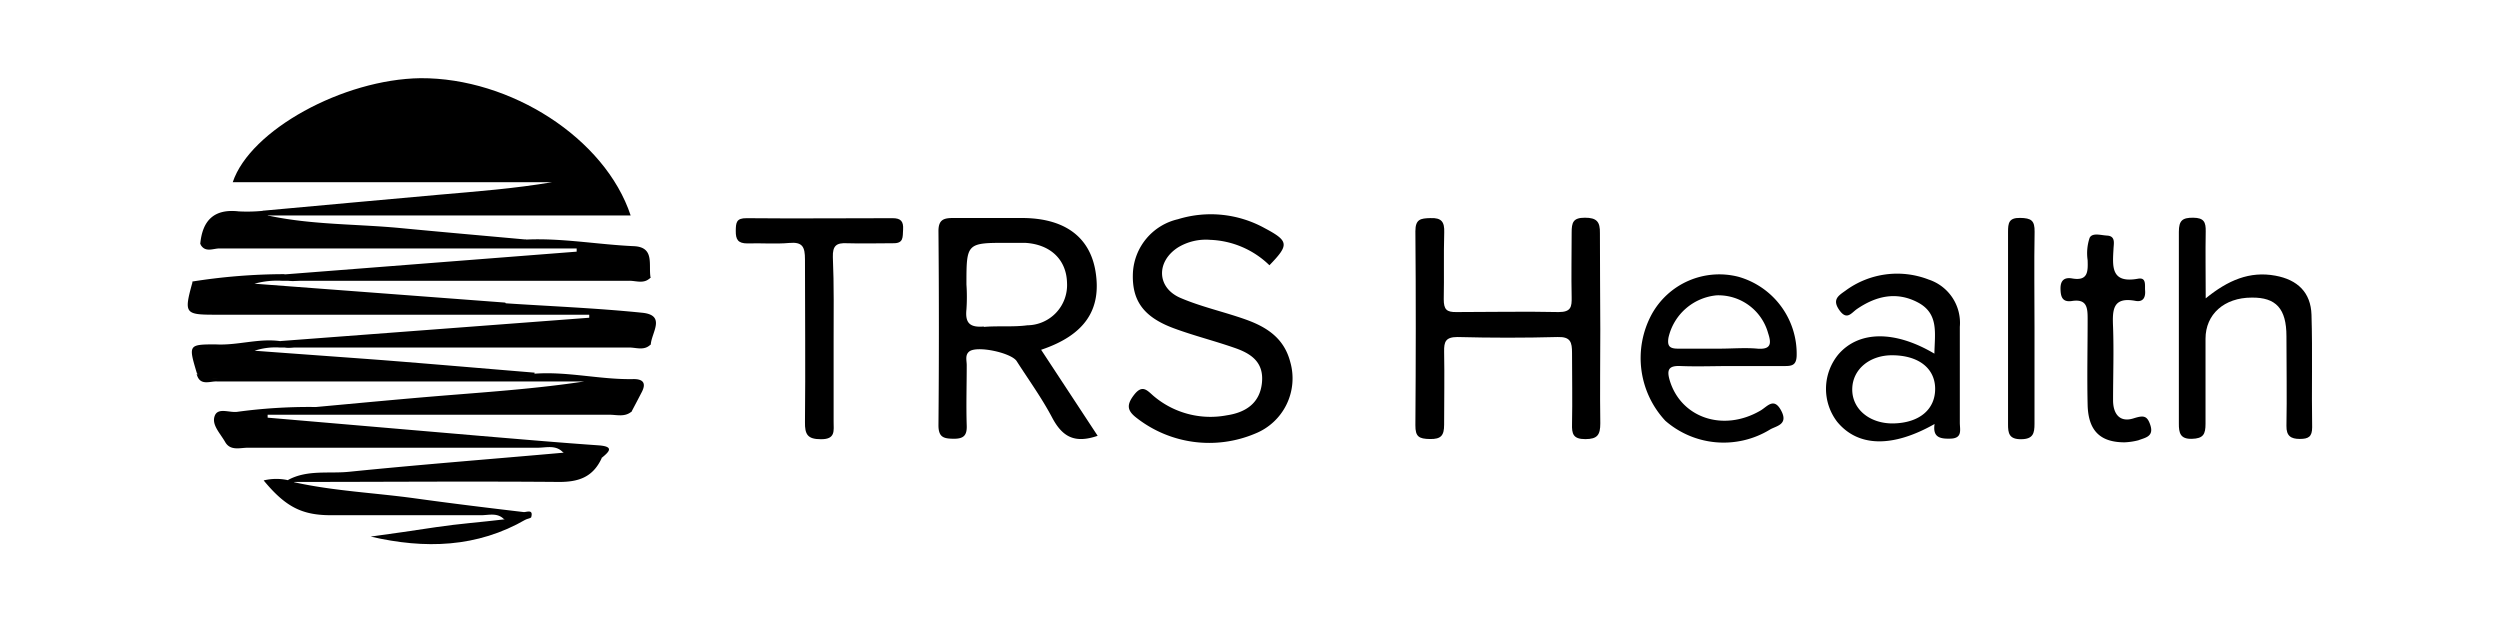
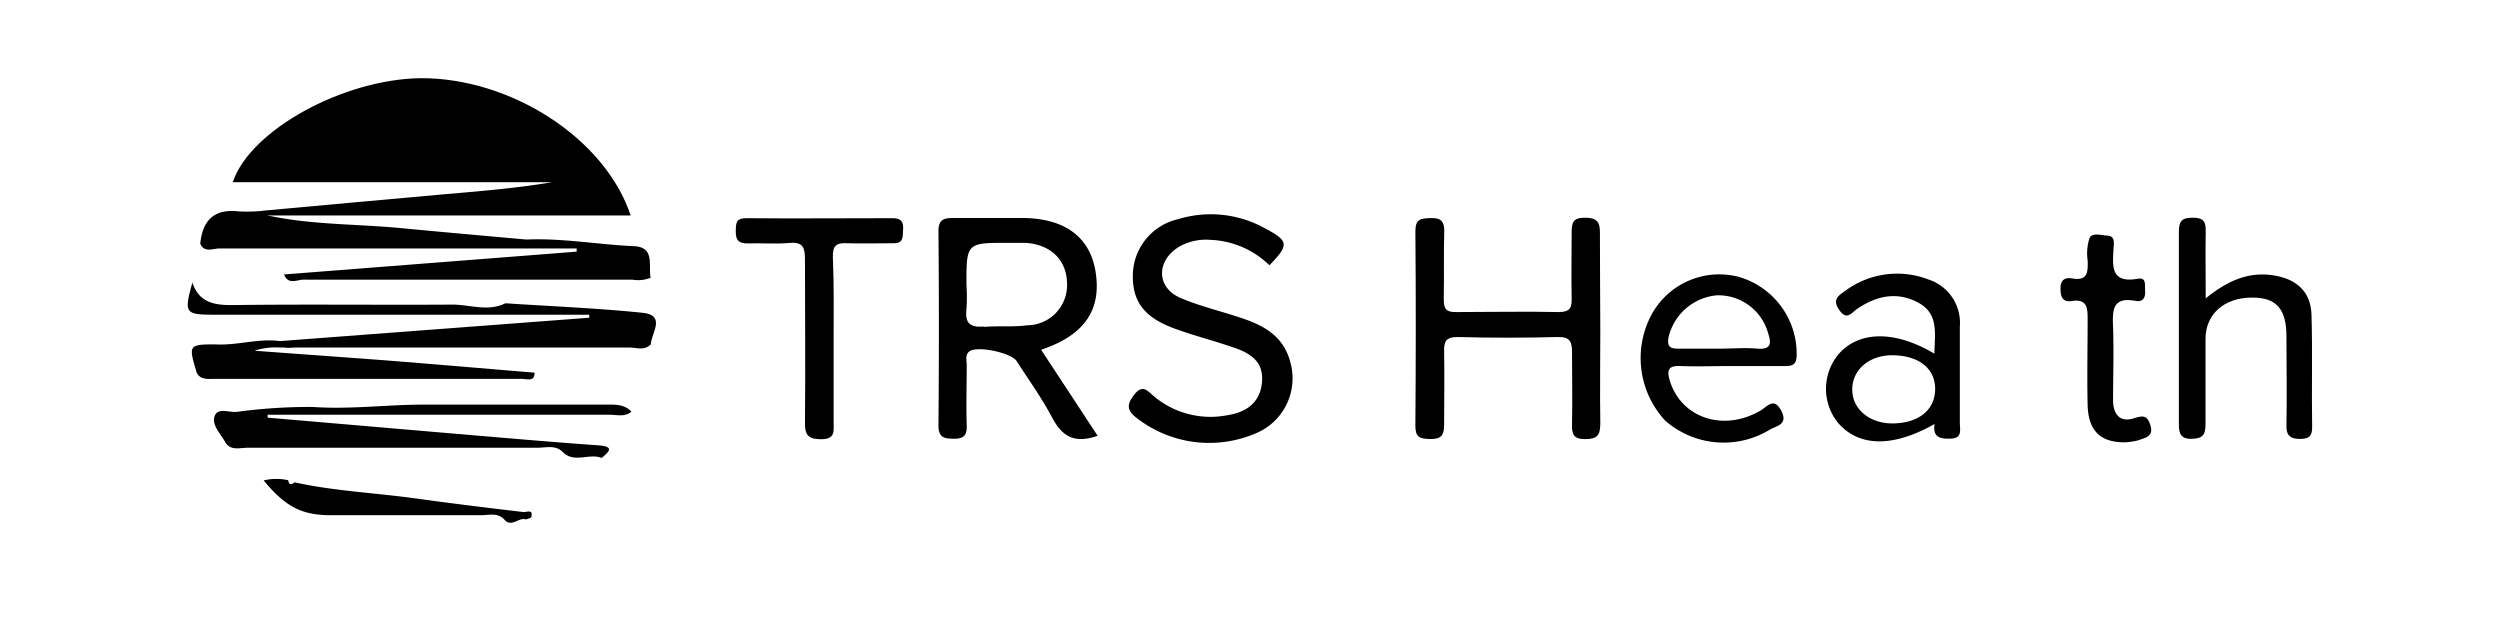
<svg xmlns="http://www.w3.org/2000/svg" id="Layer_13" data-name="Layer 13" viewBox="0 0 264.45 65.88">
  <title>TRS Health</title>
  <path d="M27.8,22.29c6.21-.56,12.41-1.14,18.62-1.69,4-.35,8-.65,12-1.33H24.62c1.85-5.52,11.69-10.89,19.86-11C54,8.22,64,14.61,66.71,22.79H28.33C27.9,22.89,27.73,22.72,27.8,22.29Z" />
  <path d="M169.28,34.85c0,3.31-.05,6.62,0,9.93,0,1.22-.3,1.67-1.59,1.67s-1.43-.56-1.4-1.61c.05-2.5,0-5,0-7.5,0-1.14-.15-1.73-1.52-1.69q-5.29.14-10.59,0c-1.27,0-1.44.5-1.42,1.55.05,2.58,0,5.15,0,7.72,0,1.15-.32,1.54-1.5,1.52s-1.55-.25-1.54-1.47c.05-6.83.06-13.67,0-20.51,0-1.29.56-1.36,1.58-1.39,1.19-.05,1.51.4,1.47,1.52-.07,2.35,0,4.71-.05,7.06,0,1.09.3,1.38,1.35,1.36,3.6,0,7.21-.08,10.81,0,1.31,0,1.39-.56,1.37-1.57-.05-2.28,0-4.56,0-6.84,0-1.07.15-1.57,1.4-1.57s1.62.42,1.59,1.65C169.23,28.08,169.28,31.47,169.28,34.85Z" />
  <path d="M134.28,28.06A9.47,9.47,0,0,0,128,25.37a5.68,5.68,0,0,0-3.37.79c-2.34,1.49-2.29,4.26.23,5.35,2.21.95,4.61,1.47,6.89,2.28s4.08,2,4.73,4.49a6.29,6.29,0,0,1-3.72,7.59,12.48,12.48,0,0,1-12.5-1.64c-1-.76-1.15-1.36-.3-2.46s1.35-.52,2,.06a9.29,9.29,0,0,0,7.82,2.1c2-.3,3.5-1.29,3.71-3.46s-1.16-3.07-2.86-3.66c-2.14-.75-4.35-1.3-6.48-2.09-3.22-1.2-4.44-2.95-4.31-5.87a6.15,6.15,0,0,1,4.76-5.66,11.79,11.79,0,0,1,9.17.94C136.35,25.5,136.38,25.89,134.28,28.06Z" />
  <path d="M233.32,31.56c2.36-1.92,4.65-2.9,7.37-2.4,2.35.43,3.75,1.78,3.82,4.14.12,4,0,7.93.07,11.9,0,1-.39,1.23-1.31,1.23s-1.43-.3-1.41-1.38c.06-3.16,0-6.32,0-9.48,0-2.93-1.11-4.12-3.67-4.09-2.92,0-4.89,1.77-4.89,4.35,0,3,0,6,0,9,0,1.1-.23,1.56-1.45,1.59s-1.38-.62-1.37-1.63c0-6.76,0-13.52,0-20.27,0-1.2.38-1.5,1.52-1.49s1.34.47,1.32,1.46C233.28,26.71,233.32,28.92,233.32,31.56Z" />
  <path d="M88.18,36.22V44.6c0,.95.23,1.88-1.35,1.86-1.41,0-1.7-.51-1.68-1.81.06-5.74,0-11.48,0-17.21,0-1.32-.25-1.87-1.67-1.74s-3,0-4.42.05c-1,0-1.24-.42-1.23-1.32s.06-1.36,1.15-1.35c5.15.05,10.3,0,15.45,0,.87,0,1.15.35,1.1,1.19s.07,1.49-1.08,1.46c-1.61,0-3.24.05-4.85,0-1.14-.06-1.53.27-1.5,1.46C88.23,30.18,88.18,33.2,88.18,36.22Z" />
  <path d="M66.79,43.55c-.71.59-1.56.32-2.33.32q-15.88,0-31.77,0H28.31v.31l22.53,1.93c4.17.35,8.33.71,12.5,1,1.69.13,1.08.69.3,1.33-1.31-.53-2.86.58-4.08-.59-.77-.82-1.79-.49-2.68-.49-10.22,0-20.43,0-30.65,0-.84,0-1.86.36-2.41-.6S22.37,44.94,22.71,44s1.58-.31,2.41-.44a56.41,56.41,0,0,1,8-.51c3.87.27,7.73-.24,11.6-.25q9.59,0,19.17,0C64.91,42.81,66,42.68,66.79,43.55Z" />
  <path d="M29.61,36.08l32.72-2.47v-.32H22.74c-3.19,0-3.29-.14-2.39-3.4.7,2.09,2.25,2.4,4.26,2.38,7.75-.1,15.5,0,23.25-.05,1.86,0,3.76.78,5.6-.14,4.82.32,9.65.51,14.45,1,2.59.25,1,2.11.93,3.36a3.58,3.58,0,0,1-1.94.2c-11.74,0-23.48,0-35.22,0C31,36.62,30,37.21,29.61,36.08Z" />
  <path d="M55.67,25.34c3.82-.17,7.58.53,11.38.7,2.25.1,1.52,2,1.77,3.34a3.49,3.49,0,0,1-1.94.2q-17.38,0-34.77,0c-.67,0-1.64.59-2.06-.55L61,26.62v-.34h-2.1c-11.9,0-23.79,0-35.69,0-.67,0-1.51.47-2-.42,1.08-.84,2.36-.68,3.59-.68,10,0,19.9-.1,29.85.28A2.47,2.47,0,0,0,55.67,25.34Z" />
  <path d="M29.61,36.08c.7.61,1.54.34,2.32.34q18.45,0,36.91,0c-.67.71-1.52.34-2.28.34-12.33,0-24.66,0-37,0a7,7,0,0,0-2.63.34c4.54.34,9.08.66,13.62,1,5.33.42,10.66.88,16,1.32,0,1-.81.66-1.3.66q-16.35,0-32.71,0c-.66,0-1.35.08-1.73-.65-.88-2.95-.88-3,2-3C25.11,36.56,27.32,35.77,29.61,36.08Z" />
-   <path d="M30.05,29c.69.61,1.54.34,2.32.35q18.23,0,36.45,0c-.66.73-1.52.34-2.27.35q-18.39,0-36.77,0a9,9,0,0,0-2.86.31l26.54,2c0,.29.8.52.25.77a4.33,4.33,0,0,1-1.73,0H23.23c-2.91,0-2.91,0-2.88-3A63,63,0,0,1,30.05,29Z" />
-   <path d="M20.8,39.54a4.22,4.22,0,0,0,2.35.44q15.66,0,31.33,0c.71,0,1.5.25,2.06-.45,3.53-.26,7,.65,10.5.57,1,0,1.33.44.85,1.37-.36.7-.73,1.4-1.1,2.1q-15.59,0-31.16-.07c-.84,0-1.78.33-2.5-.42,4.74-.43,9.48-.89,14.23-1.27s9.63-.73,14.45-1.46h-5.6c-11.08,0-22.16,0-33.25,0C22.23,40.3,21.12,40.89,20.8,39.54Z" />
  <path d="M224.74,46.79c-2.62,0-3.84-1.27-3.91-3.95-.07-3,0-6,0-9,0-1.19,0-2.26-1.66-2-1,.15-1.2-.42-1.21-1.31s.43-1.21,1.21-1.08c1.71.31,1.7-.73,1.66-1.93a5.12,5.12,0,0,1,.21-2.36c.29-.58,1.21-.27,1.85-.24.89.05.71.8.68,1.34-.1,1.87-.34,3.76,2.6,3.22.91-.16.69.72.74,1.26.05.7-.19,1.23-1,1.09-2.48-.47-2.46,1-2.39,2.79.09,2.57,0,5.15,0,7.72,0,1.42.69,2.39,2.18,1.91,1-.31,1.42-.33,1.76.71.41,1.24-.57,1.34-1.25,1.61A7,7,0,0,1,224.74,46.79Z" />
  <path d="M55.67,25.34c-.54.74-1.33.49-2,.49q-16.24,0-32.49,0c.22-2.49,1.44-3.77,4.07-3.47a17.14,17.14,0,0,0,2.58-.06l.53.5c4.63,1,9.37.88,14.05,1.33C46.81,24.55,51.24,24.94,55.67,25.34Z" />
-   <path d="M59.56,47.89a6.91,6.91,0,0,0,2.75-.2c.79-.33,1.23,0,1.33.79-.93,2-2.44,2.52-4.59,2.5-9.3-.08-18.59,0-27.89,0-.08.26-.17.53-.52.41s-.27-.38-.15-.63c2.05-1.1,4.33-.63,6.49-.86C44.49,49.14,52,48.56,59.56,47.89Z" />
-   <path d="M215.21,34.68c0,3.38,0,6.76,0,10.15,0,1-.14,1.62-1.41,1.63s-1.4-.61-1.39-1.62q0-10.16,0-20.3c0-.94.08-1.51,1.27-1.49s1.56.27,1.54,1.48C215.16,27.91,215.21,31.3,215.21,34.68Z" />
  <path d="M30.49,50.8c.08.53.34.49.67.22,4.21.93,8.52,1.11,12.77,1.7,3.82.53,7.66,1,11.49,1.45.31,0,1-.32.78.51,0,.13-.37.18-.56.27-.77-.28-1.54.91-2.3,0-.72-.77-1.66-.44-2.49-.45-5.28,0-10.56,0-15.84,0-3.06,0-4.8-.87-7.12-3.68A5.7,5.7,0,0,1,30.49,50.8Z" />
-   <path d="M53.34,54.94c.76.39,1.54-.7,2.3,0-5.17,3-10.7,3.15-16.43,1.82,2.31-.31,4.61-.65,6.93-1S50.94,55.23,53.34,54.94Z" />
  <path d="M110.13,37c4.62-1.55,6.42-4.25,5.75-8.31-.61-3.66-3.3-5.61-7.73-5.63-2.43,0-4.86,0-7.28,0-1,0-1.61.13-1.6,1.41q.09,10.26,0,20.52c0,1.28.57,1.41,1.6,1.42s1.43-.32,1.39-1.39c-.07-2.13,0-4.27,0-6.4,0-.49-.2-1.07.27-1.44.81-.64,4.38.12,5,1,1.28,2,2.66,3.9,3.77,6s2.44,2.73,4.81,1.92Zm-6.06-2.46c-1.41.11-2-.3-1.84-1.81a19.37,19.37,0,0,0,0-2.64c0-4.41,0-4.41,4.46-4.4.59,0,1.18,0,1.76,0,2.68.16,4.37,1.79,4.42,4.25a4.25,4.25,0,0,1-4.2,4.47C107.16,34.61,105.6,34.45,104.07,34.58Z" />
  <path d="M207.31,44.71c0-3.38,0-6.76,0-10.14a4.82,4.82,0,0,0-3.3-5,9.21,9.21,0,0,0-8.8,1.18c-.73.52-1.44.93-.64,2.06s1.27.28,1.87-.13c2-1.36,4.15-1.88,6.41-.7s1.81,3.25,1.77,5.43c-4.22-2.5-8-2.41-10.15.07a5.73,5.73,0,0,0-.14,7.13c2.19,2.67,5.83,2.78,10.31.24-.21,1.37.52,1.58,1.63,1.55C207.63,46.39,207.31,45.46,207.31,44.71Zm-7,.08c-2.52.05-4.4-1.5-4.38-3.62s1.86-3.59,4.2-3.59c2.79,0,4.55,1.36,4.57,3.52S203.09,44.73,200.29,44.79Z" />
  <path d="M183.9,29.28a8.16,8.16,0,0,0-9.2,4,9.73,9.73,0,0,0,1.46,11.23,9.39,9.39,0,0,0,11.05.94c.62-.39,2-.5,1.21-2s-1.49-.41-2.23,0c-3.91,2.26-8.36.75-9.56-3.19-.35-1.17-.11-1.6,1.16-1.54,1.76.07,3.53,0,5.29,0s3.82,0,5.73,0c.76,0,1.2-.11,1.24-1.06A8.47,8.47,0,0,0,183.9,29.28Zm2,7.6c-1.31-.12-2.64,0-4,0-1.47,0-2.94,0-4.41,0-.89,0-1.14-.28-1-1.16a5.77,5.77,0,0,1,5.1-4.48,5.46,5.46,0,0,1,5.44,4C187.39,36.32,187.37,37,185.87,36.88Z" />
</svg>